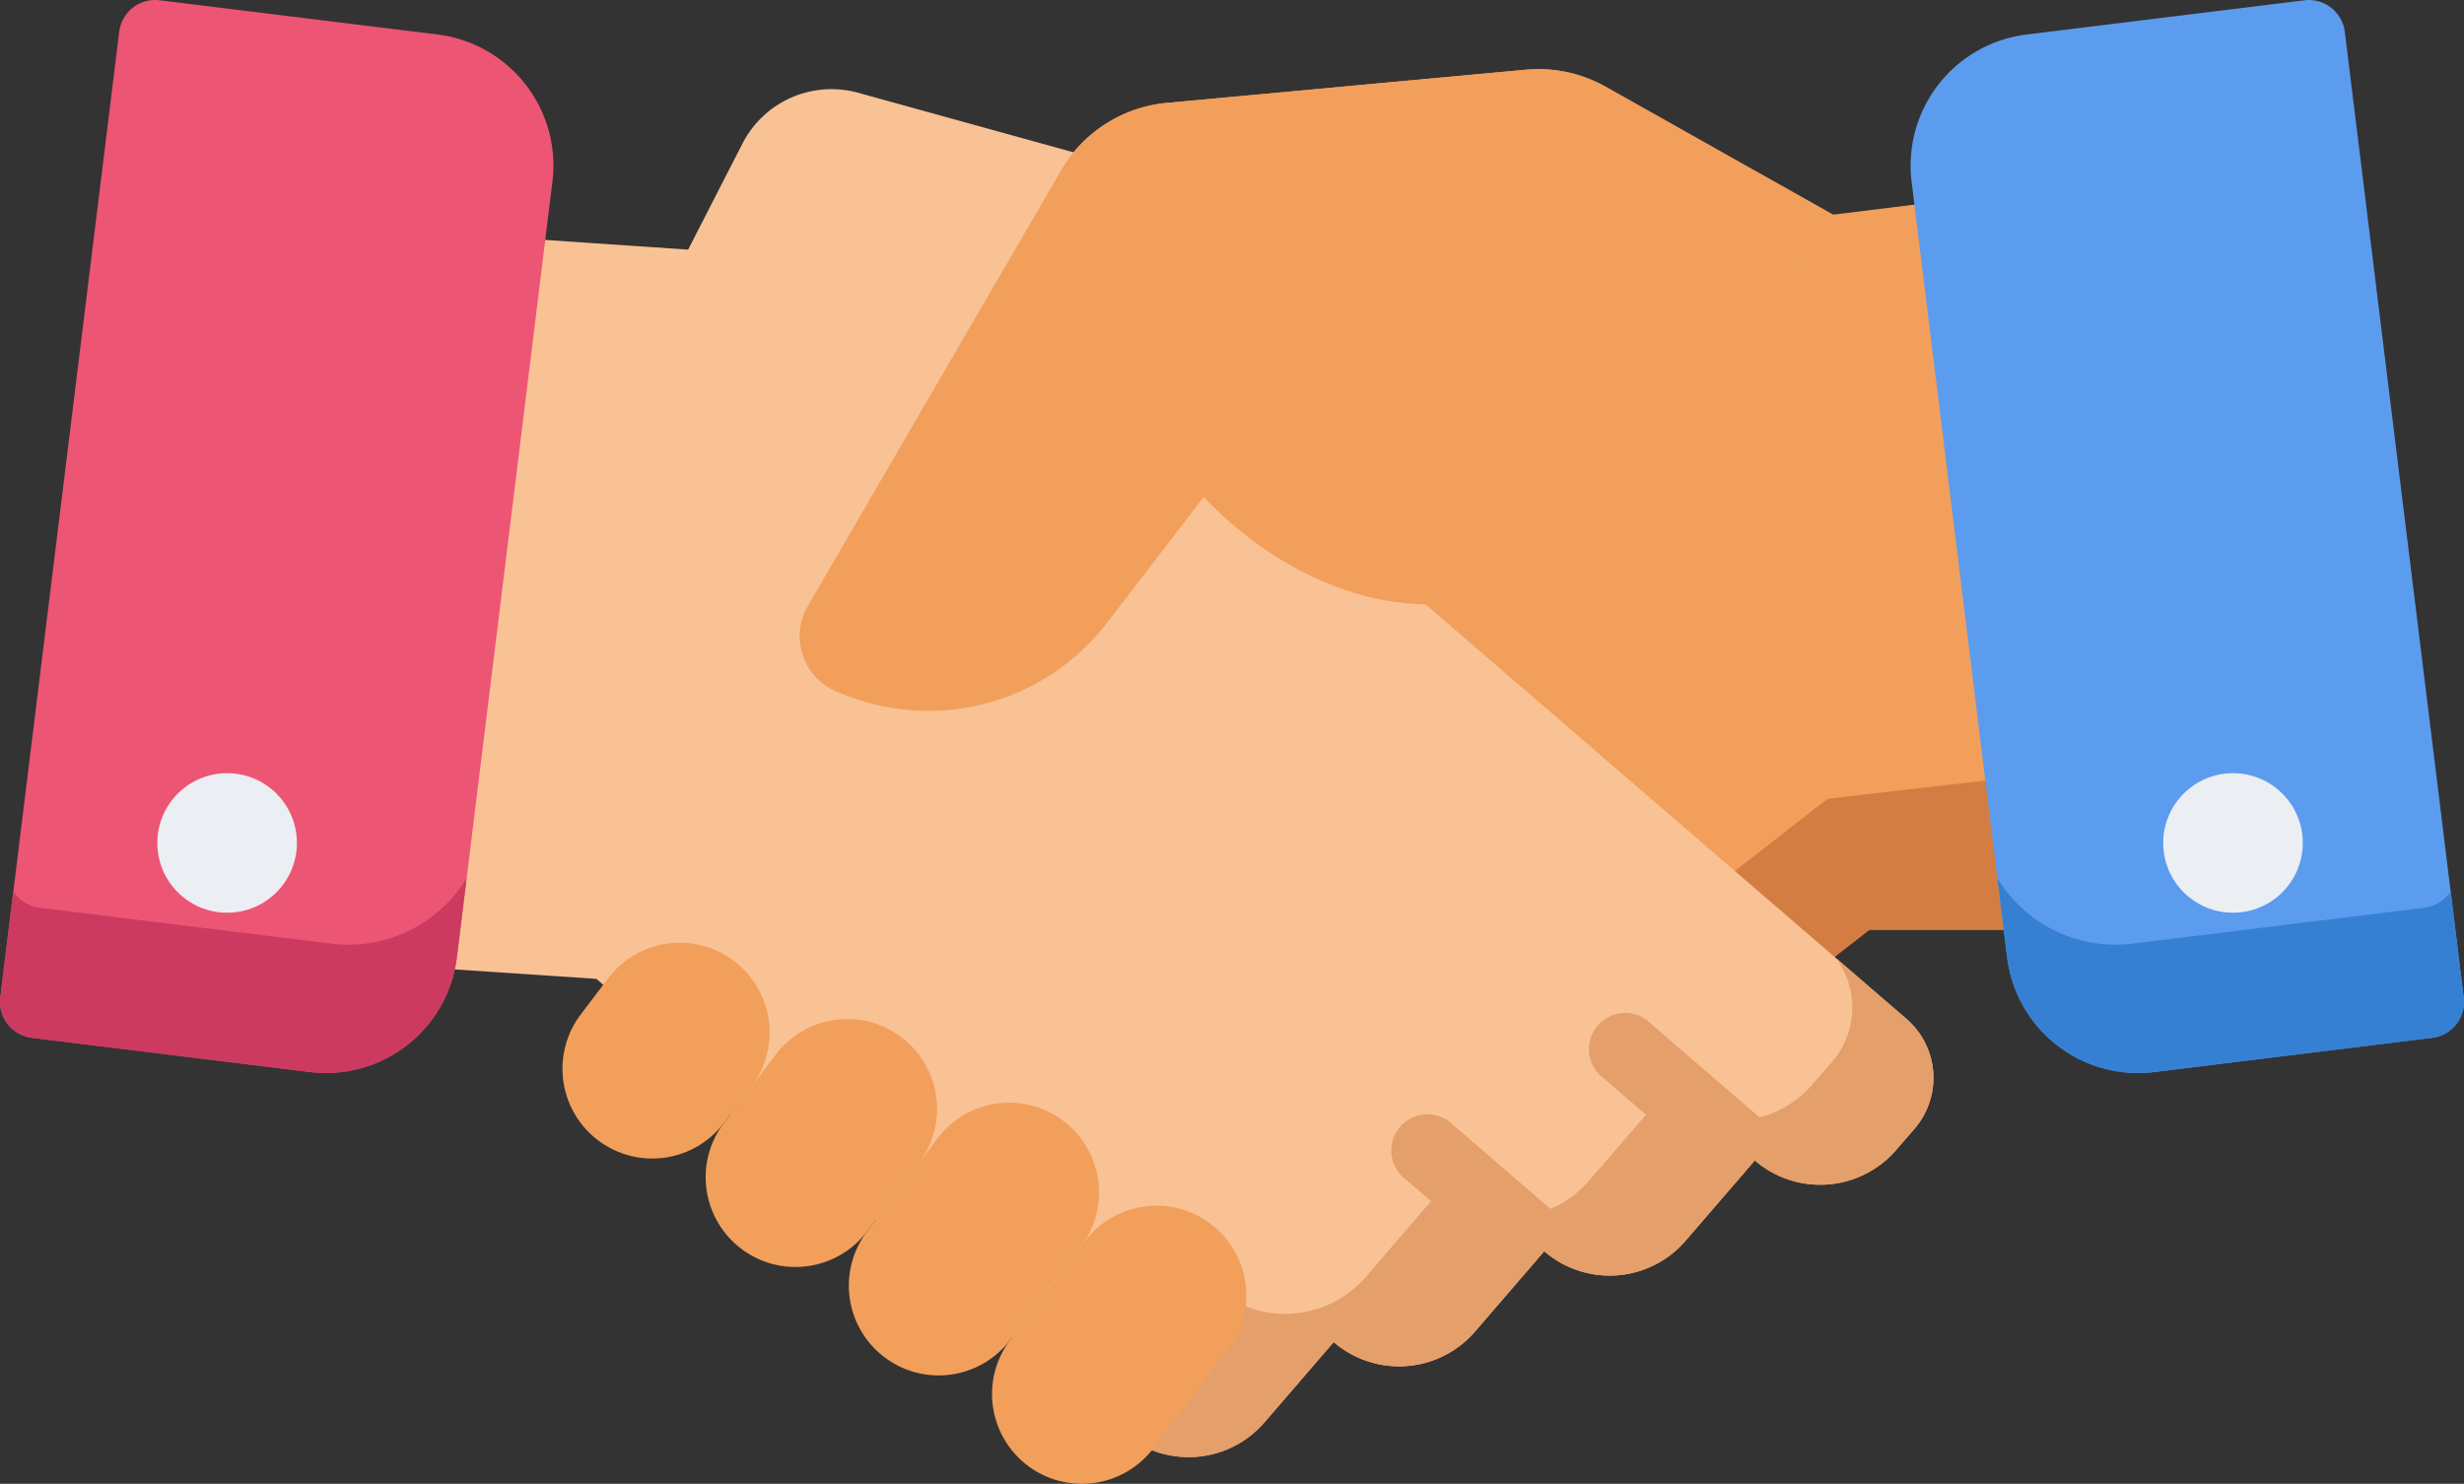
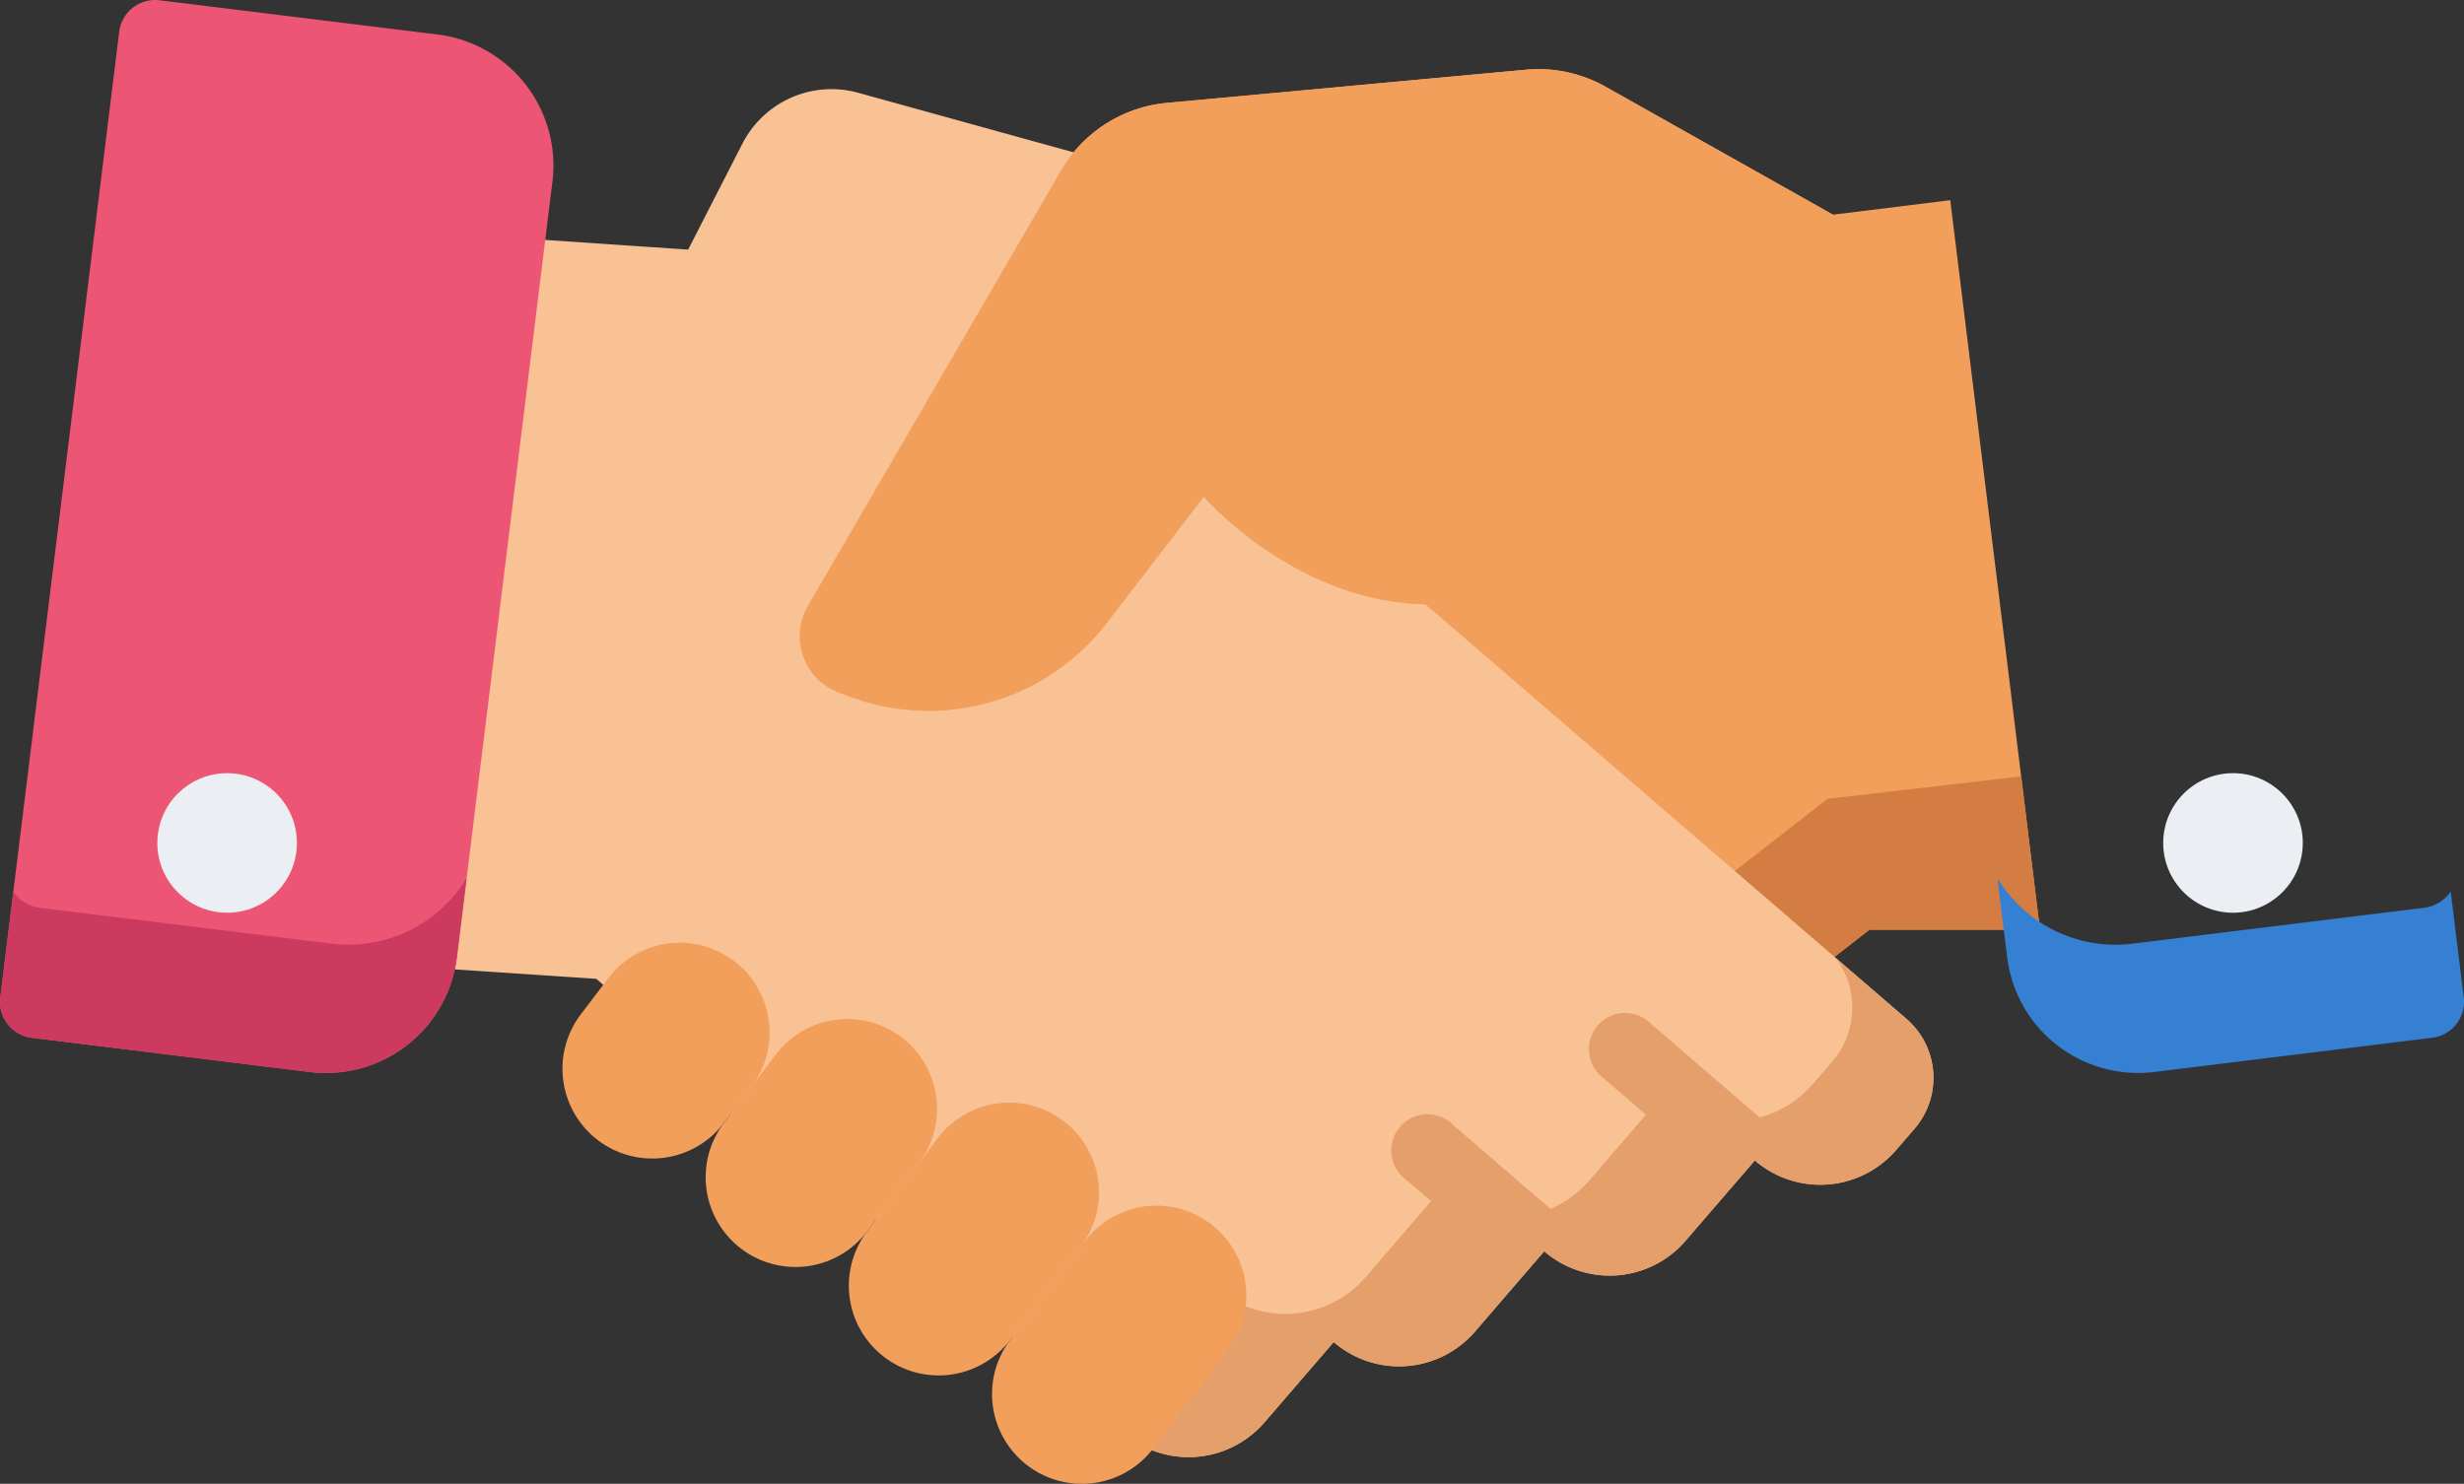
<svg xmlns="http://www.w3.org/2000/svg" width="68" height="40.958" viewBox="0 0 68 40.958">
  <rect x="0" y="0" width="68" height="40.958" fill="#333333" stroke="none" />
  <g id="do-glance-CD" transform="translate(0 -101.81)">
    <path id="Path_984" data-name="Path 984" d="M164.467,133.837,162.739,119.8l-3.237.4v0l-6.275-3.532a3.782,3.782,0,0,0-2.2-.47l-9.909.916a3.781,3.781,0,0,0-2.921,1.865L131.213,131a1.661,1.661,0,0,0,.849,2.389l.286.108a6.2,6.2,0,0,0,1.679.375l-.885.771-1.77,1.542-5.035,4.3a2.151,2.151,0,0,0-.209,3.036l.511.585a2.765,2.765,0,0,0,3.9.266l1.924,2.207a2.76,2.76,0,0,0,3.9.266l1.922,2.207a2.766,2.766,0,0,0,3.9.268l1.045.9a2.766,2.766,0,0,0,3.9.268l1.42-1.239,11.939-9.3.013-.012,4.711,0Z" transform="translate(-108.917 -12.464)" fill="#f29f5c" />
    <path id="Path_985" data-name="Path 985" d="M159.36,263.765l-.013.012-11.939,9.3-1.42,1.239a2.766,2.766,0,0,1-3.9-.268l-1.045-.9a2.766,2.766,0,0,1-3.9-.268l-1.922-2.207a2.76,2.76,0,0,1-3.9-.266l-1.924-2.207a2.764,2.764,0,0,1-3.424.163,2.151,2.151,0,0,0,.17,2.6l.511.585a2.765,2.765,0,0,0,3.9.266l1.924,2.207a2.76,2.76,0,0,0,3.9.266l1.922,2.208a2.766,2.766,0,0,0,3.9.268l1.045.9a2.766,2.766,0,0,0,3.9.268l1.42-1.239,11.939-9.3.013-.012,4.711,0-.521-4.234Z" transform="translate(-108.927 -139.905)" fill="#d37d42" />
    <path id="Path_986" data-name="Path 986" d="M119.144,146.017l-6.4-5.516-1.779-1.533-1.273-1.1-5.473-4.717.632-5.38a3.713,3.713,0,0,0-2.7-4.012l-11.93-3.3a2.761,2.761,0,0,0-3.193,1.4l-1.5,2.929-6.44-.437L77.444,138.4l-.717,6.1,6.268.417.013.012,13.1,11.288,1.427,1.231a2.766,2.766,0,0,0,3.9-.29l1.91-2.216a2.766,2.766,0,0,0,3.9-.29l1.91-2.218a2.76,2.76,0,0,0,3.9-.288l1.912-2.218a2.765,2.765,0,0,0,3.9-.288l.508-.588A2.151,2.151,0,0,0,119.144,146.017Z" transform="translate(-66.537 -16.088)" fill="#f9c295" />
    <g id="Group_620" data-name="Group 620" transform="translate(30.131 128.249)">
      <path id="Path_987" data-name="Path 987" d="M249.348,302.563l-1.948-1.68a2.284,2.284,0,0,1-.094,2.864l-.539.624a2.935,2.935,0,0,1-4.138.306l-2.03,2.354a2.93,2.93,0,0,1-4.138.306l-2.028,2.355a2.936,2.936,0,0,1-4.141.307l-2.028,2.353a2.915,2.915,0,0,1-1.391.9l.863.745a2.766,2.766,0,0,0,3.9-.29l1.91-2.216a2.766,2.766,0,0,0,3.9-.29l1.91-2.218a2.76,2.76,0,0,0,3.9-.288l1.912-2.218a2.765,2.765,0,0,0,3.9-.288l.508-.588A2.151,2.151,0,0,0,249.348,302.563Z" transform="translate(-226.872 -300.883)" fill="#e59f6a" />
      <path id="Path_988" data-name="Path 988" d="M335.862,316.1l-3.505-3.022a1,1,0,1,0-1.3,1.509l3.5,3.017.66-.765a2.757,2.757,0,0,0,.866.5A1,1,0,0,0,335.862,316.1Z" transform="translate(-316.919 -311.252)" fill="#e59f6a" />
      <path id="Path_989" data-name="Path 989" d="M294.638,338.1a1,1,0,0,0-.207-1.259l-3.149-2.715a1,1,0,1,0-1.3,1.509l3.149,2.715,0,0,.651-.755A2.754,2.754,0,0,0,294.638,338.1Z" transform="translate(-281.299 -329.503)" fill="#e59f6a" />
    </g>
    <g id="Group_621" data-name="Group 621" transform="translate(15.524 103.719)">
      <path id="Path_990" data-name="Path 990" d="M118.148,298.722l-.759,1a2.478,2.478,0,0,0,.479,3.472h0a2.478,2.478,0,0,0,3.472-.479l.759-1a2.478,2.478,0,0,0-.479-3.472h0A2.478,2.478,0,0,0,118.148,298.722Z" transform="translate(-116.887 -273.627)" fill="#f29f5c" />
      <path id="Path_991" data-name="Path 991" d="M148.569,314.589l-1.429,1.887a2.478,2.478,0,0,0,.479,3.472h0a2.478,2.478,0,0,0,3.472-.479l1.429-1.887a2.478,2.478,0,0,0-.479-3.472h0A2.478,2.478,0,0,0,148.569,314.589Z" transform="translate(-142.686 -287.387)" fill="#f29f5c" />
      <path id="Path_992" data-name="Path 992" d="M178.836,331.964l-1.947,2.572a2.478,2.478,0,0,0,.479,3.472h0a2.478,2.478,0,0,0,3.472-.479l1.947-2.572a2.478,2.478,0,0,0-.479-3.472h0A2.478,2.478,0,0,0,178.836,331.964Z" transform="translate(-168.484 -302.454)" fill="#f29f5c" />
      <path id="Path_993" data-name="Path 993" d="M208.7,353.37l-2.06,2.721a2.478,2.478,0,0,0,.479,3.472h0a2.478,2.478,0,0,0,3.472-.479l2.06-2.721a2.478,2.478,0,0,0-.479-3.472h0A2.478,2.478,0,0,0,208.7,353.37Z" transform="translate(-194.283 -321.017)" fill="#f29f5c" />
      <path id="Path_994" data-name="Path 994" d="M194.693,120.2l-6.275-3.532a3.782,3.782,0,0,0-2.2-.47l-9.909.916a3.781,3.781,0,0,0-2.921,1.865L166.4,131a1.661,1.661,0,0,0,.849,2.389l.286.108a6.21,6.21,0,0,0,7.118-2.026l2.676-3.482s6.432,7.447,13.513-1.25" transform="translate(-159.63 -116.183)" fill="#f29f5c" />
    </g>
-     <path id="Path_995" data-name="Path 995" d="M412.273,129.348l-3.282-26.662a1,1,0,0,0-1.11-.867l-7.675.945a3.646,3.646,0,0,0-3.17,4.06l2.636,21.409a3.641,3.641,0,0,0,4.06,3.17l7.675-.945A1,1,0,0,0,412.273,129.348Z" transform="translate(-344.281 -0.001)" fill="#5c9cee" />
    <path id="Path_996" data-name="Path 996" d="M427.908,287.622l-.36-2.927a1.041,1.041,0,0,1-.735.449l-8.045.99a3.814,3.814,0,0,1-3.73-1.809l.269,2.181a3.641,3.641,0,0,0,4.06,3.17l7.675-.945A1,1,0,0,0,427.908,287.622Z" transform="translate(-359.915 -158.276)" fill="#3580d3" />
    <path id="Path_997" data-name="Path 997" d="M12.075,102.762,4.4,101.817a1,1,0,0,0-1.11.867L.008,129.346a1,1,0,0,0,.867,1.11l7.675.945a3.641,3.641,0,0,0,4.06-3.17l2.636-21.409A3.646,3.646,0,0,0,12.075,102.762Z" transform="translate(0)" fill="#ed5575" />
    <path id="Path_998" data-name="Path 998" d="M.008,287.622l.36-2.927a1.041,1.041,0,0,0,.735.449l8.045.99a3.814,3.814,0,0,0,3.73-1.809l-.269,2.181a3.641,3.641,0,0,1-4.06,3.17l-7.675-.945A1,1,0,0,1,.008,287.622Z" transform="translate(0 -158.276)" fill="#cc3a60" />
    <g id="Group_622" data-name="Group 622" transform="translate(4.342 123.152)">
      <circle id="Ellipse_117" data-name="Ellipse 117" cx="1.926" cy="1.926" r="1.926" transform="translate(55.357)" fill="#ebeef2" />
      <circle id="Ellipse_118" data-name="Ellipse 118" cx="1.926" cy="1.926" r="1.926" fill="#ebeef2" />
    </g>
  </g>
</svg>